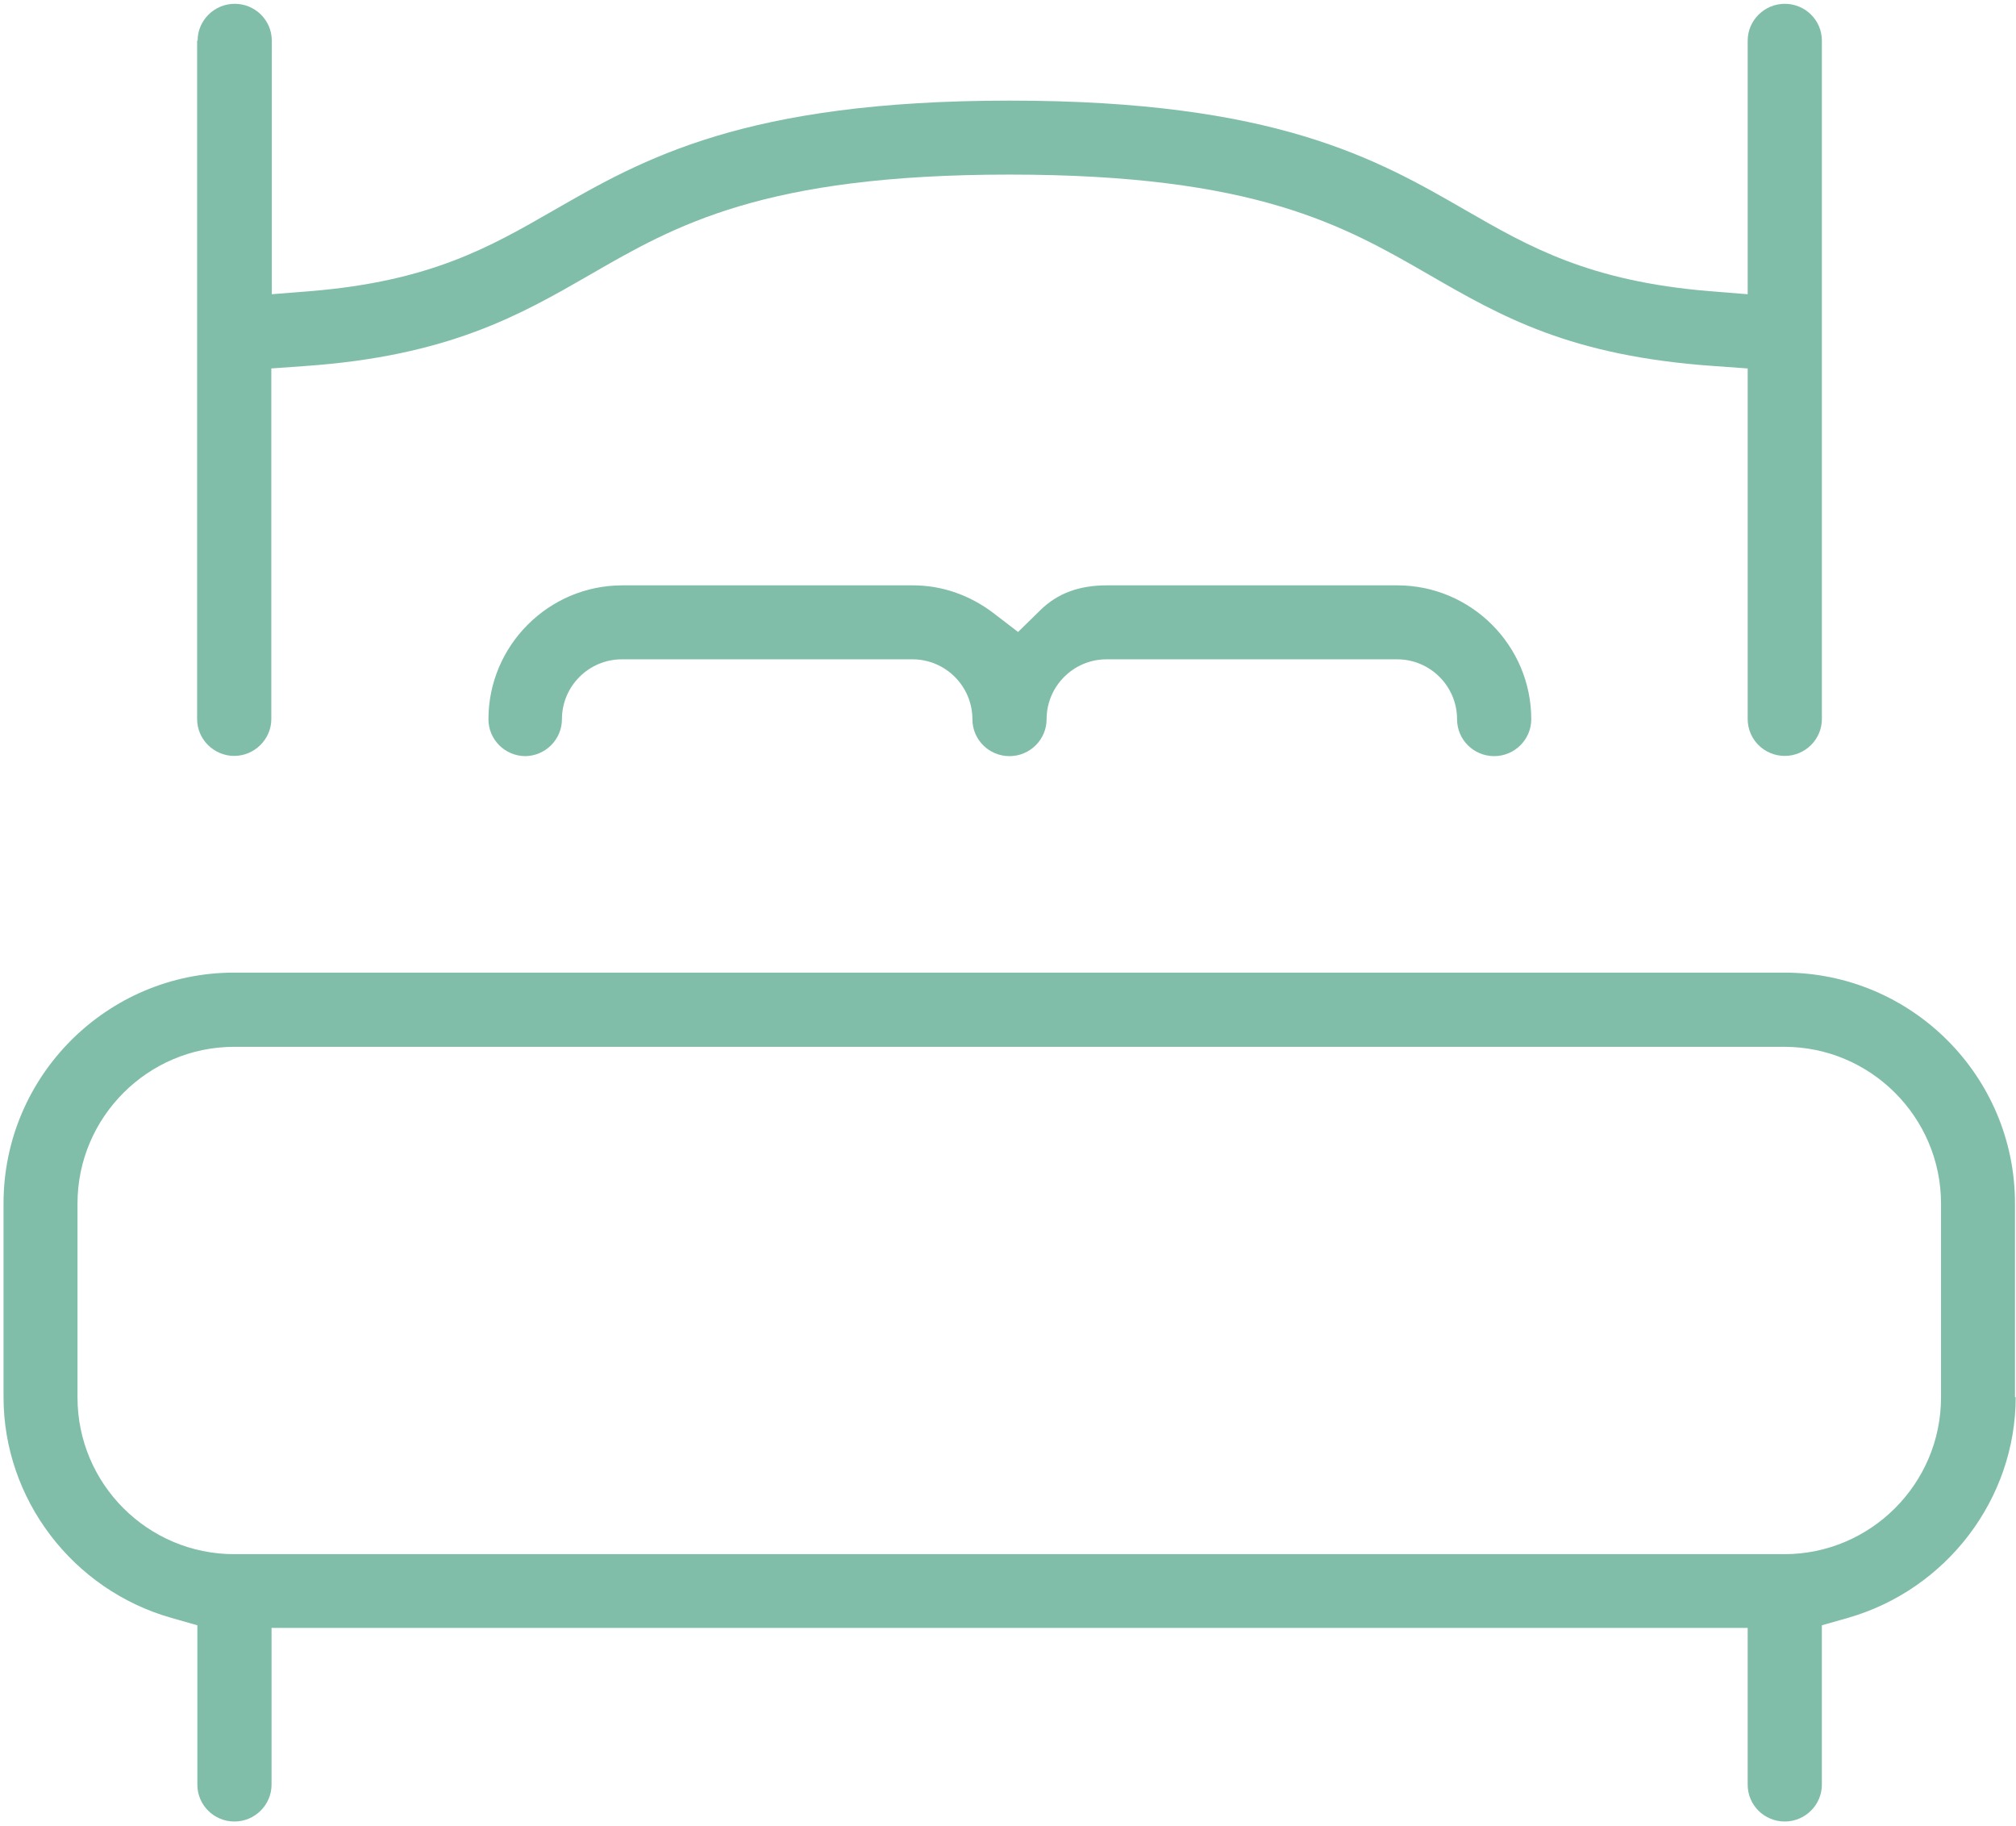
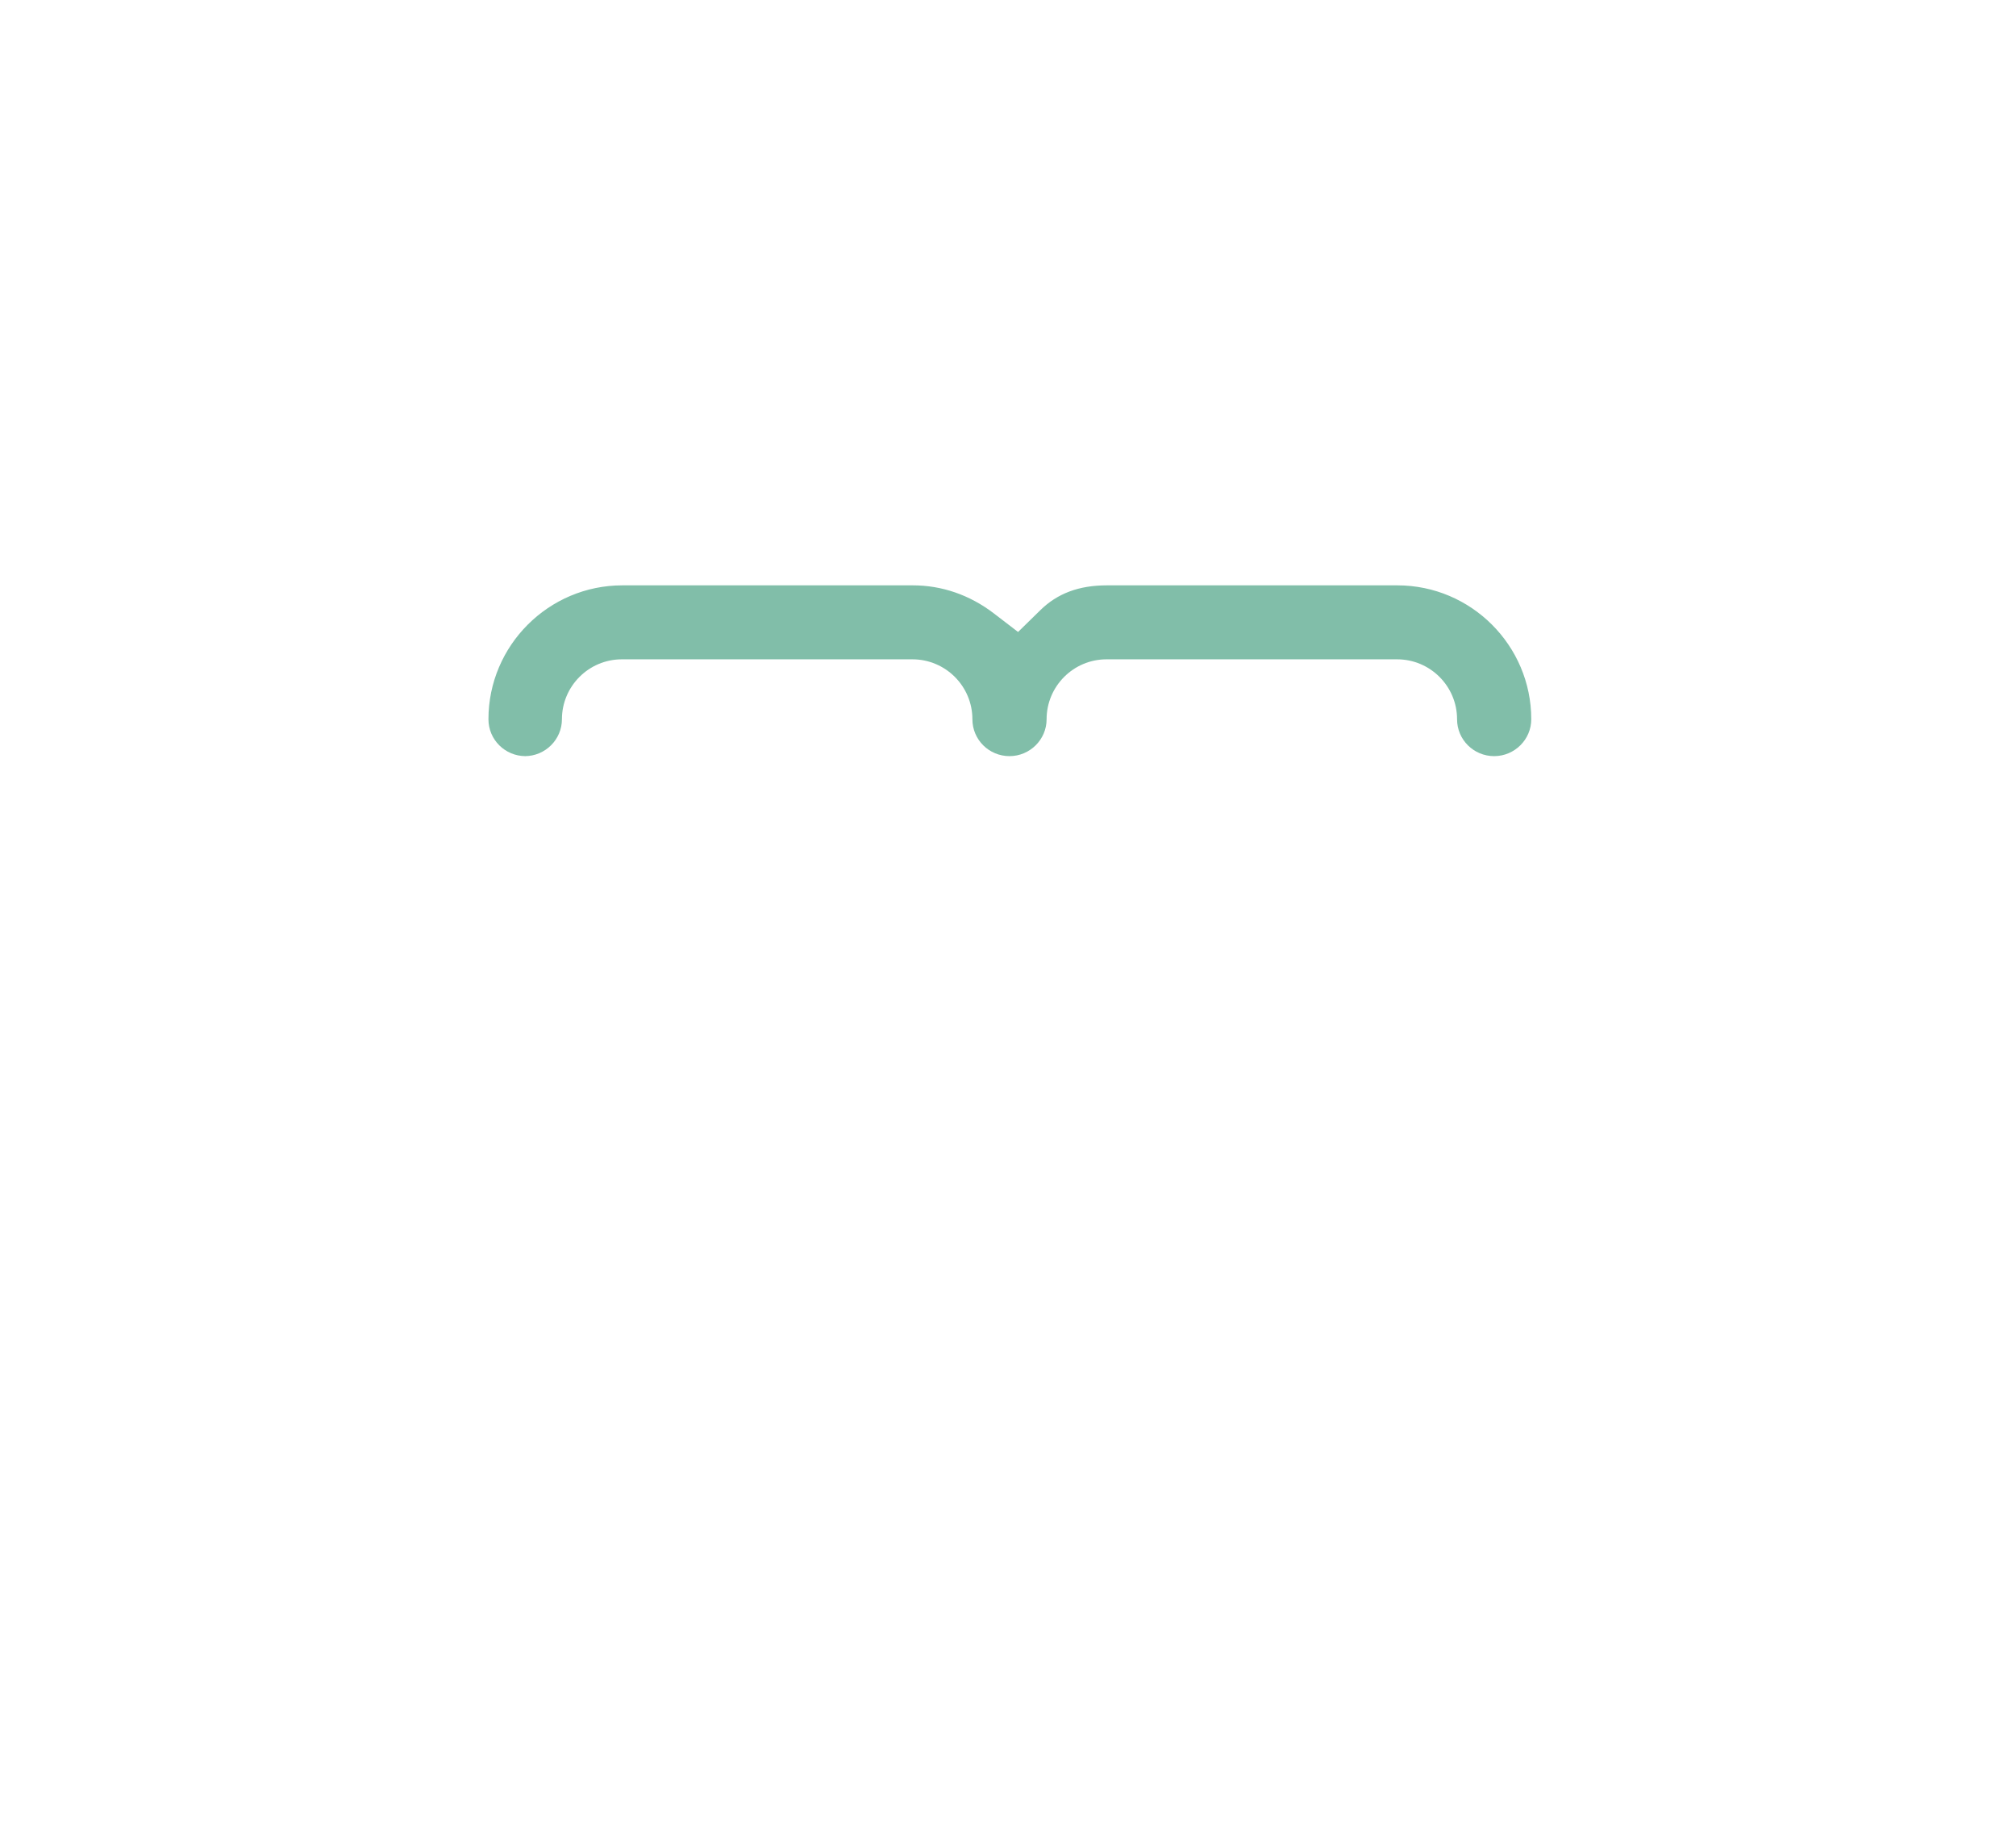
<svg xmlns="http://www.w3.org/2000/svg" width="403" height="365" viewBox="0 0 403 365" fill="none">
-   <path d="M39.406 8.13V143.713C39.406 147.801 42.782 151.081 46.822 151.081C50.863 151.081 54.239 147.754 54.239 143.713V73.64L60.894 73.164C89.751 71.168 104.06 62.896 117.941 54.909C134.961 45.069 152.598 34.895 201.801 34.895C251.004 34.895 268.594 45.069 285.661 54.909C300.16 63.276 313.899 71.168 342.708 73.164L349.363 73.64V143.713C349.363 147.801 352.691 151.081 356.78 151.081C360.868 151.081 364.196 147.754 364.196 143.713V8.13C364.196 4.042 360.868 0.762 356.78 0.762C352.691 0.762 349.363 4.089 349.363 8.13V58.807L341.662 58.189C317.655 56.193 305.722 49.347 293.077 42.074C275.202 31.757 254.95 20.11 201.849 20.11C148.747 20.11 128.495 31.805 110.62 42.074C97.975 49.347 86.043 56.24 62.035 58.189L54.334 58.807V8.13C54.334 4.042 51.006 0.762 46.917 0.762C42.829 0.762 39.501 4.089 39.501 8.13H39.406Z" fill="#81BEA9" />
-   <path d="M402.796 279.251V240.506C402.796 215.072 382.116 194.393 356.683 194.393H46.82C21.387 194.393 0.707 215.072 0.707 240.506V279.251C0.707 299.597 14.493 317.757 34.27 323.367L39.452 324.841V356.692C39.452 360.781 42.779 364.061 46.868 364.061C50.956 364.061 54.284 360.733 54.284 356.692V325.364H349.361V356.692C349.361 360.781 352.689 364.061 356.778 364.061C360.866 364.061 364.194 360.733 364.194 356.692V324.841L369.376 323.367C389.152 317.71 402.938 299.55 402.938 279.251H402.796ZM388.011 279.298C388.011 296.555 373.939 310.627 356.683 310.627H46.82C29.564 310.627 15.492 296.602 15.492 279.298V240.553C15.492 223.297 29.564 209.225 46.82 209.225H356.683C373.939 209.225 388.011 223.297 388.011 240.553V279.298Z" fill="#81BEA9" />
  <path d="M104.914 151.126C109.003 151.126 112.33 147.798 112.33 143.757C112.33 137.149 117.702 131.777 124.31 131.777H182.403C189.011 131.777 194.383 137.149 194.383 143.757C194.383 147.845 197.711 151.126 201.8 151.126C205.888 151.126 209.216 147.798 209.216 143.757C209.216 137.149 214.588 131.777 221.196 131.777H279.289C285.897 131.777 291.269 137.149 291.269 143.757C291.269 147.845 294.597 151.126 298.685 151.126C302.773 151.126 306.101 147.798 306.101 143.757C306.101 129.02 294.074 116.992 279.336 116.992H221.243C215.681 116.992 211.355 118.609 207.932 121.984L203.511 126.31L198.614 122.554C193.813 118.894 188.251 116.992 182.499 116.992H124.405C109.668 116.992 97.641 129.02 97.641 143.757C97.641 147.845 100.968 151.126 105.057 151.126H104.914Z" fill="#81BEA9" />
</svg>